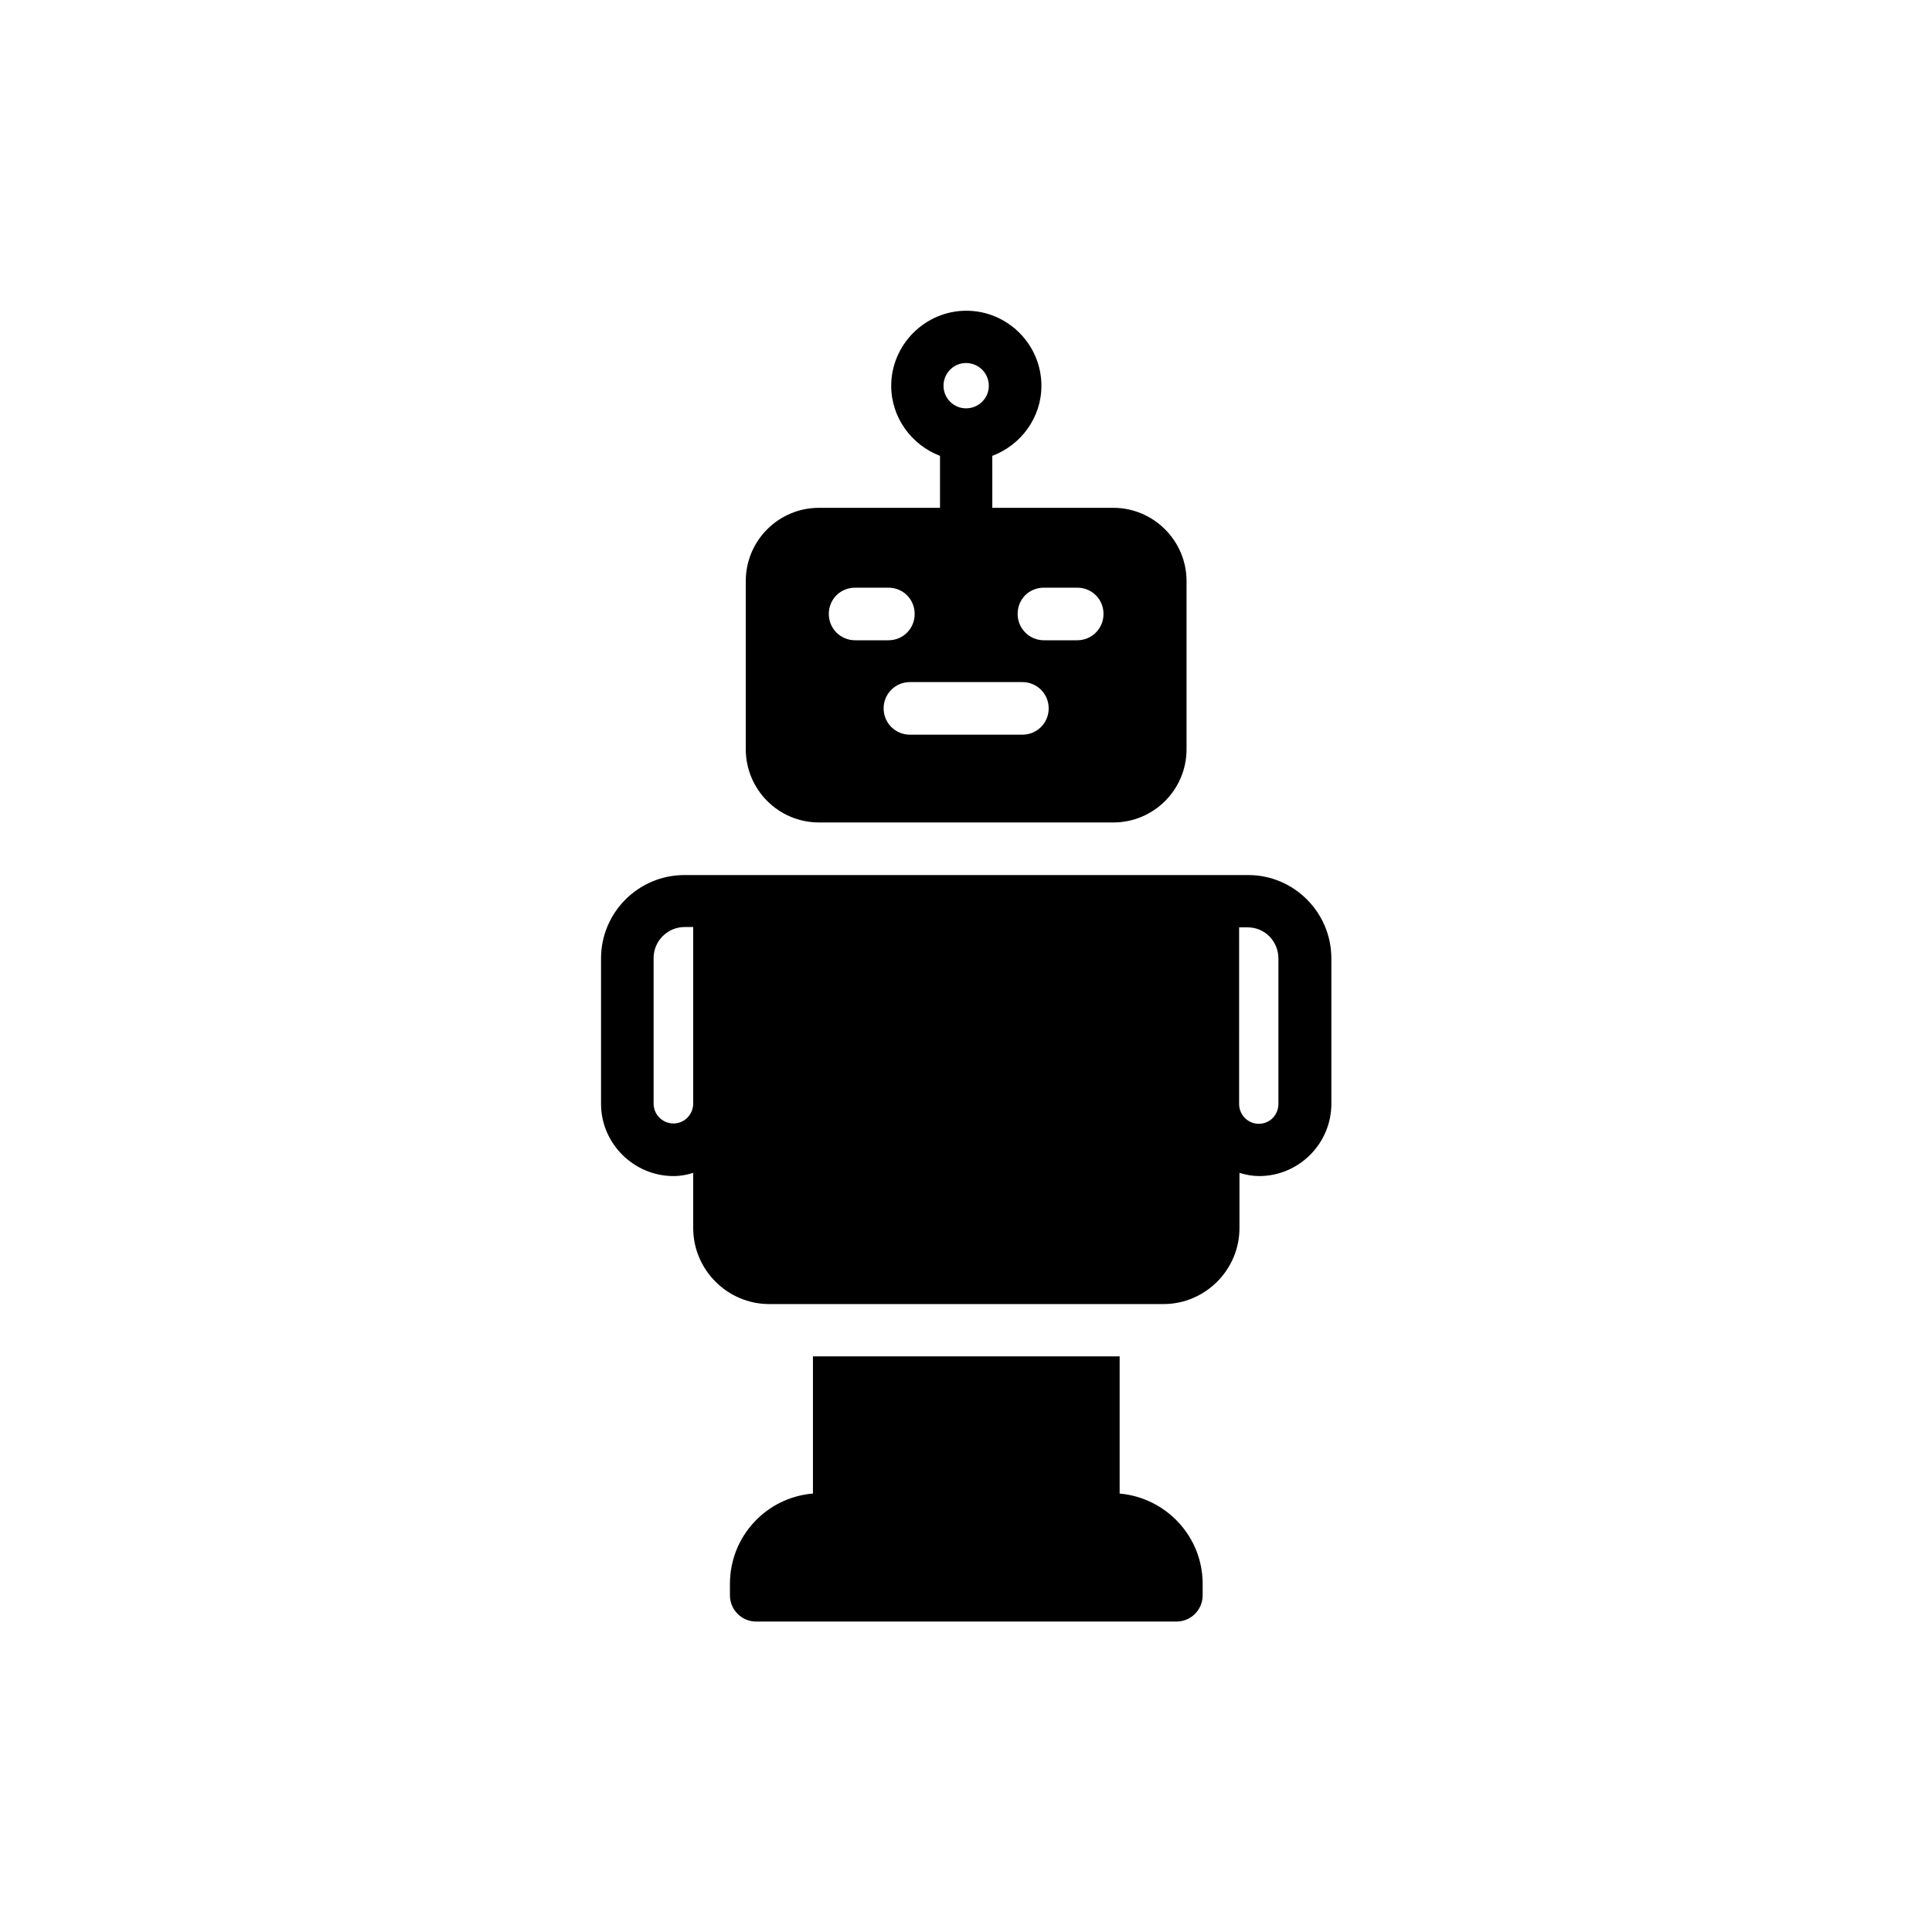
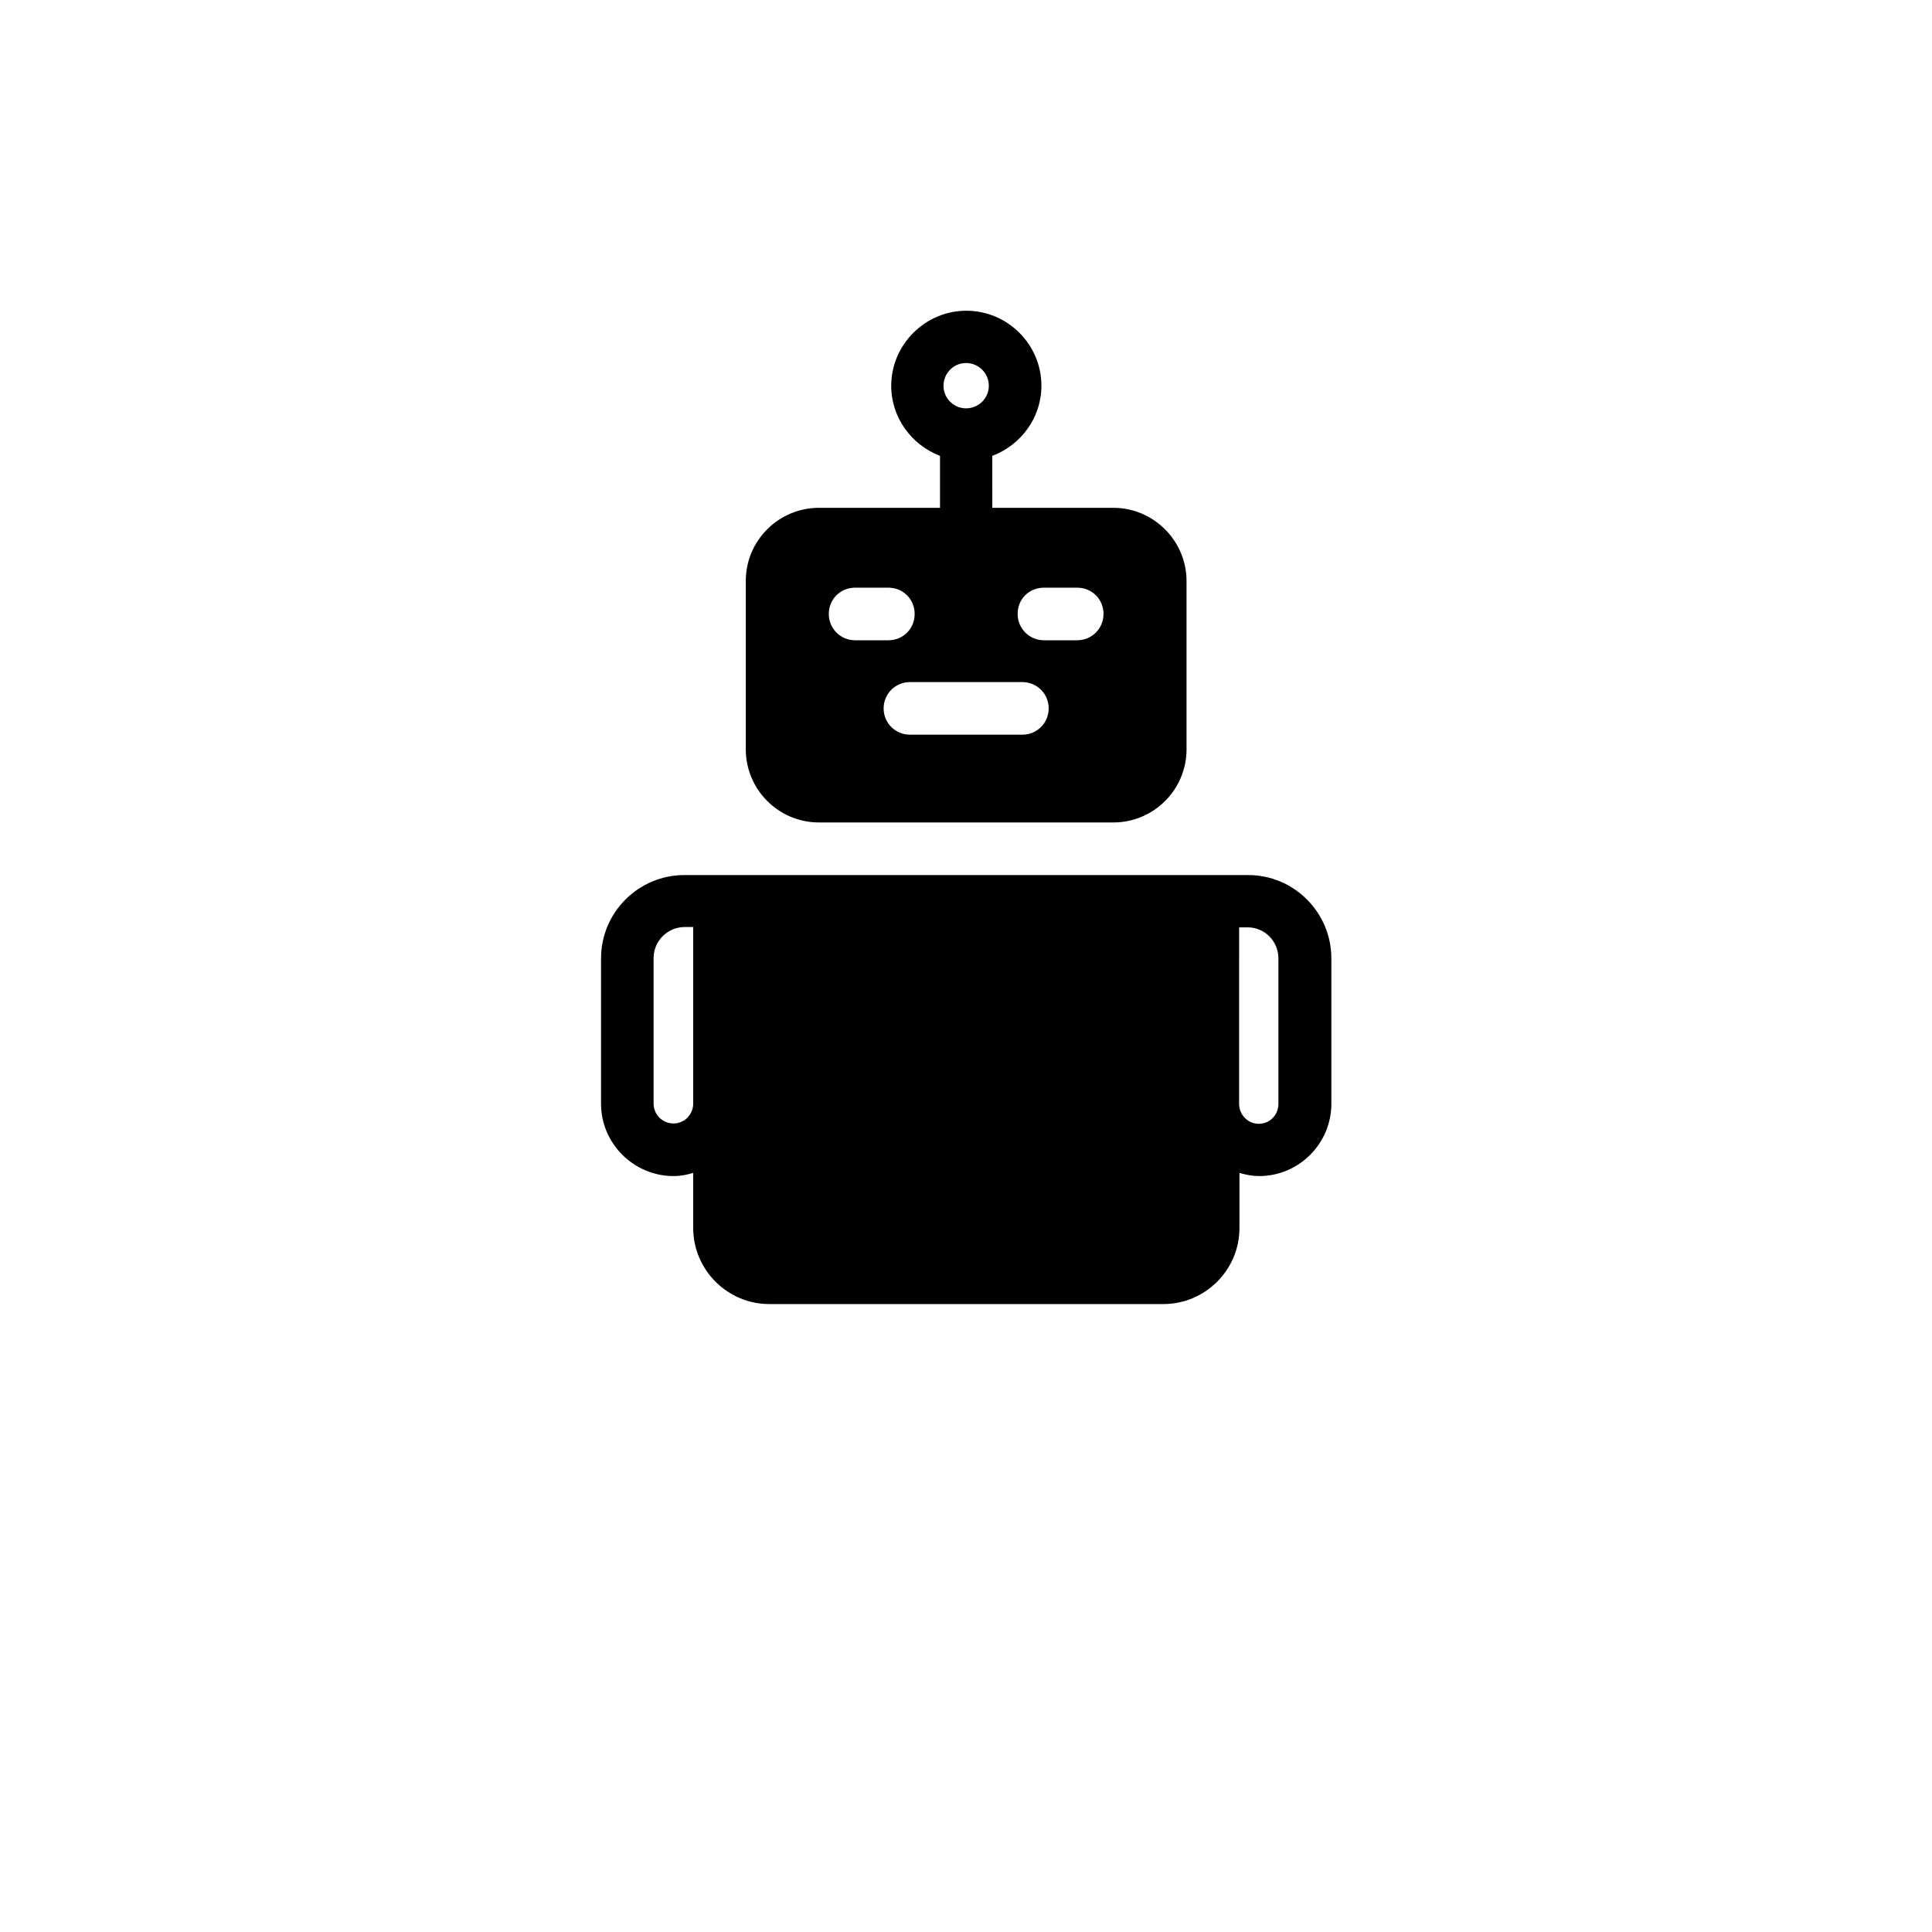
<svg xmlns="http://www.w3.org/2000/svg" fill="#000000" width="800px" height="800px" version="1.1" viewBox="144 144 512 512">
  <g>
-     <path d="m359.44 503.45v36.359c-12.344 1.008-22 11.336-22 23.93v3.023c0 3.863 3.106 6.969 6.969 6.969h111.34c3.863 0 6.969-3.106 6.969-6.969v-3.023c0-12.594-9.742-22.84-22-23.93v-36.359z" />
    <path d="m361.04 361.96h78.008c10.664 0 19.398-8.648 19.398-19.398v-44.586c0-10.664-8.734-19.398-19.398-19.398h-32.074l-0.004-13.77c7.559-2.856 13.016-10.078 13.016-18.559 0-11-8.984-19.902-19.902-19.902-10.914 0-19.902 8.984-19.902 19.902 0 8.48 5.457 15.703 12.93 18.559v13.77h-32.074c-10.664 0-19.398 8.648-19.398 19.398v44.586c0.004 10.664 8.652 19.398 19.402 19.398zm59.617-62.219h8.816c3.863 0 6.969 3.023 6.969 6.969 0 3.863-3.106 6.969-6.969 6.969h-8.816c-3.863 0-6.969-3.106-6.969-6.969-0.004-3.949 3.019-6.969 6.969-6.969zm-20.656-59.535c3.359 0 6.047 2.688 6.047 6.047 0 3.273-2.688 5.961-6.047 5.961-3.273 0-5.961-2.688-5.961-5.961-0.004-3.359 2.684-6.047 5.961-6.047zm14.945 84.555c3.863 0 6.969 3.106 6.969 6.969s-3.106 6.969-6.969 6.969h-29.809c-3.863 0-6.969-3.106-6.969-6.969s3.106-6.969 6.969-6.969zm-44.336-25.02h8.816c3.863 0 6.969 3.023 6.969 6.969 0 3.863-3.023 6.969-6.969 6.969h-8.816c-3.863 0-6.969-3.106-6.969-6.969 0-3.949 3.106-6.969 6.969-6.969z" />
    <path d="m322.5 455.67c1.848 0 3.527-0.336 5.207-0.84v14.609c0 11.082 9.07 20.152 20.152 20.152h104.46c11.082 0 20.152-9.07 20.152-20.152v-14.609c1.68 0.504 3.441 0.84 5.207 0.84 10.578 0 19.145-8.648 19.145-19.145v-38.543c0-12.176-9.91-22.082-22-22.082h-149.46c-12.176 0-22.082 9.91-22.082 22.082v38.543c-0.004 10.496 8.645 19.145 19.227 19.145zm149.88-65.914h2.266c4.535 0 8.145 3.695 8.145 8.23v38.543c0 2.938-2.266 5.289-5.207 5.289-2.856 0-5.207-2.352-5.207-5.289zm-155.17 8.145c0-4.535 3.695-8.23 8.23-8.23h2.266v46.77c0 2.938-2.352 5.289-5.207 5.289-2.938 0-5.289-2.352-5.289-5.289z" />
  </g>
</svg>